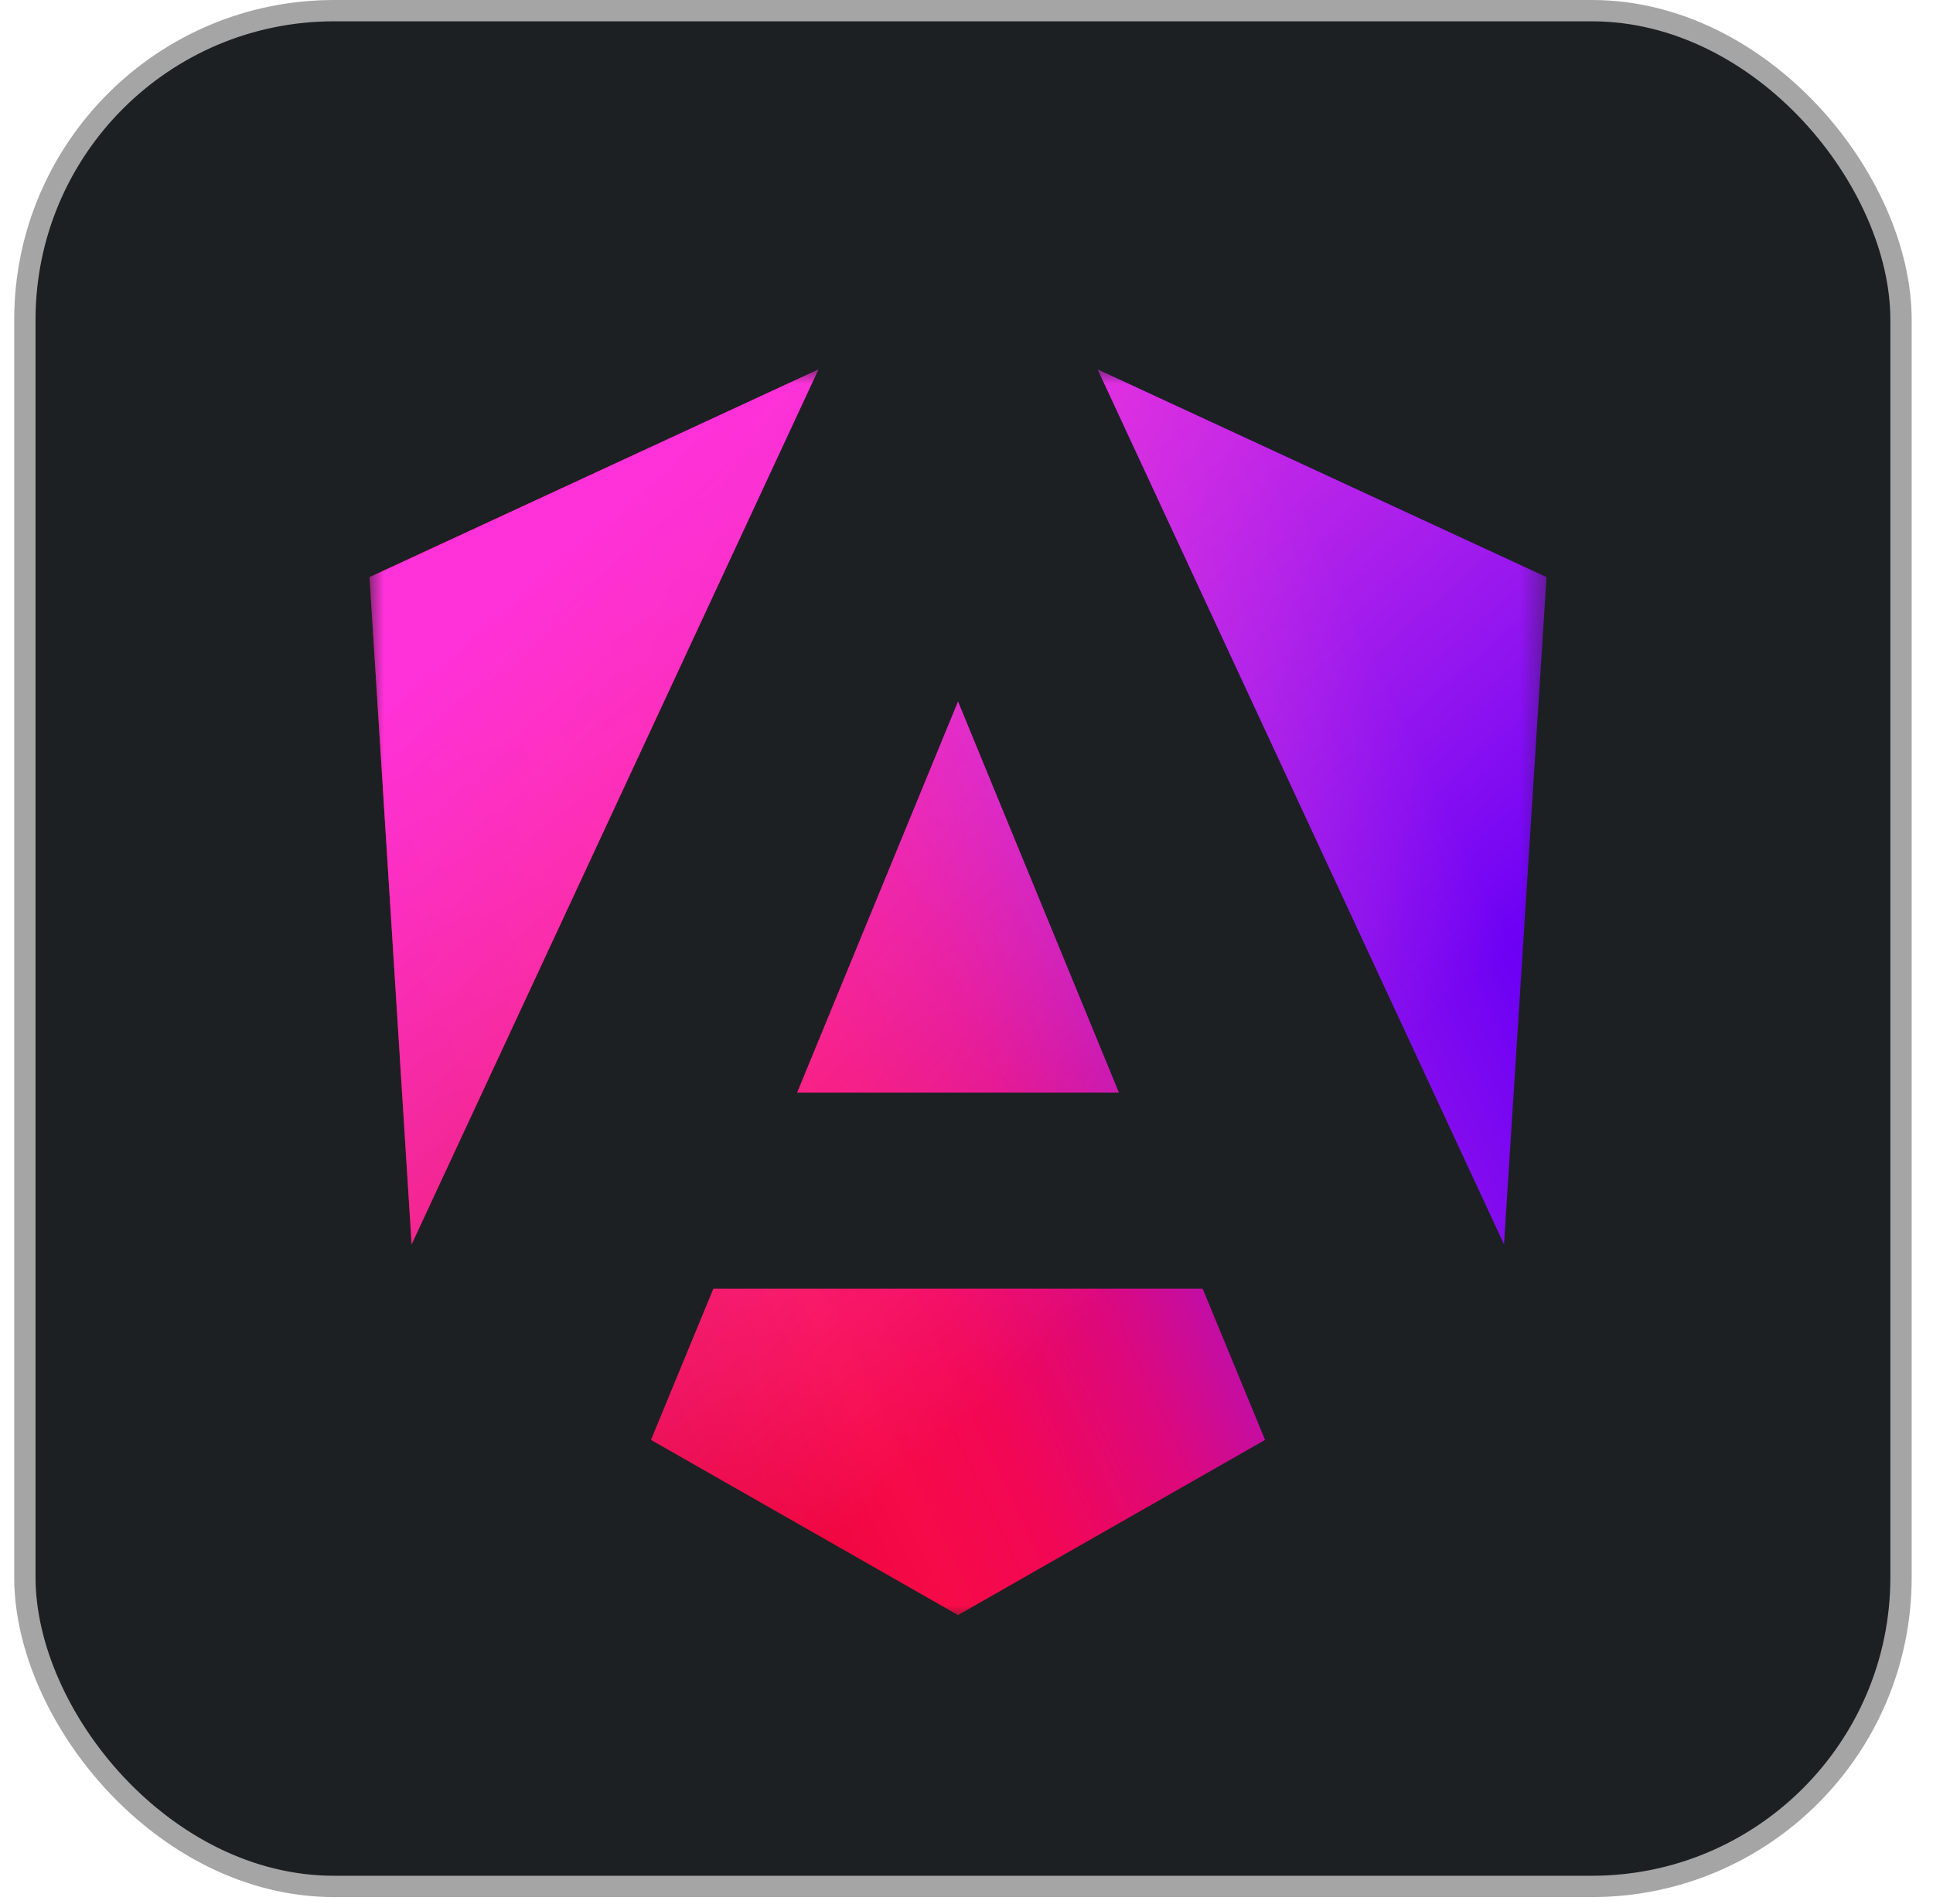
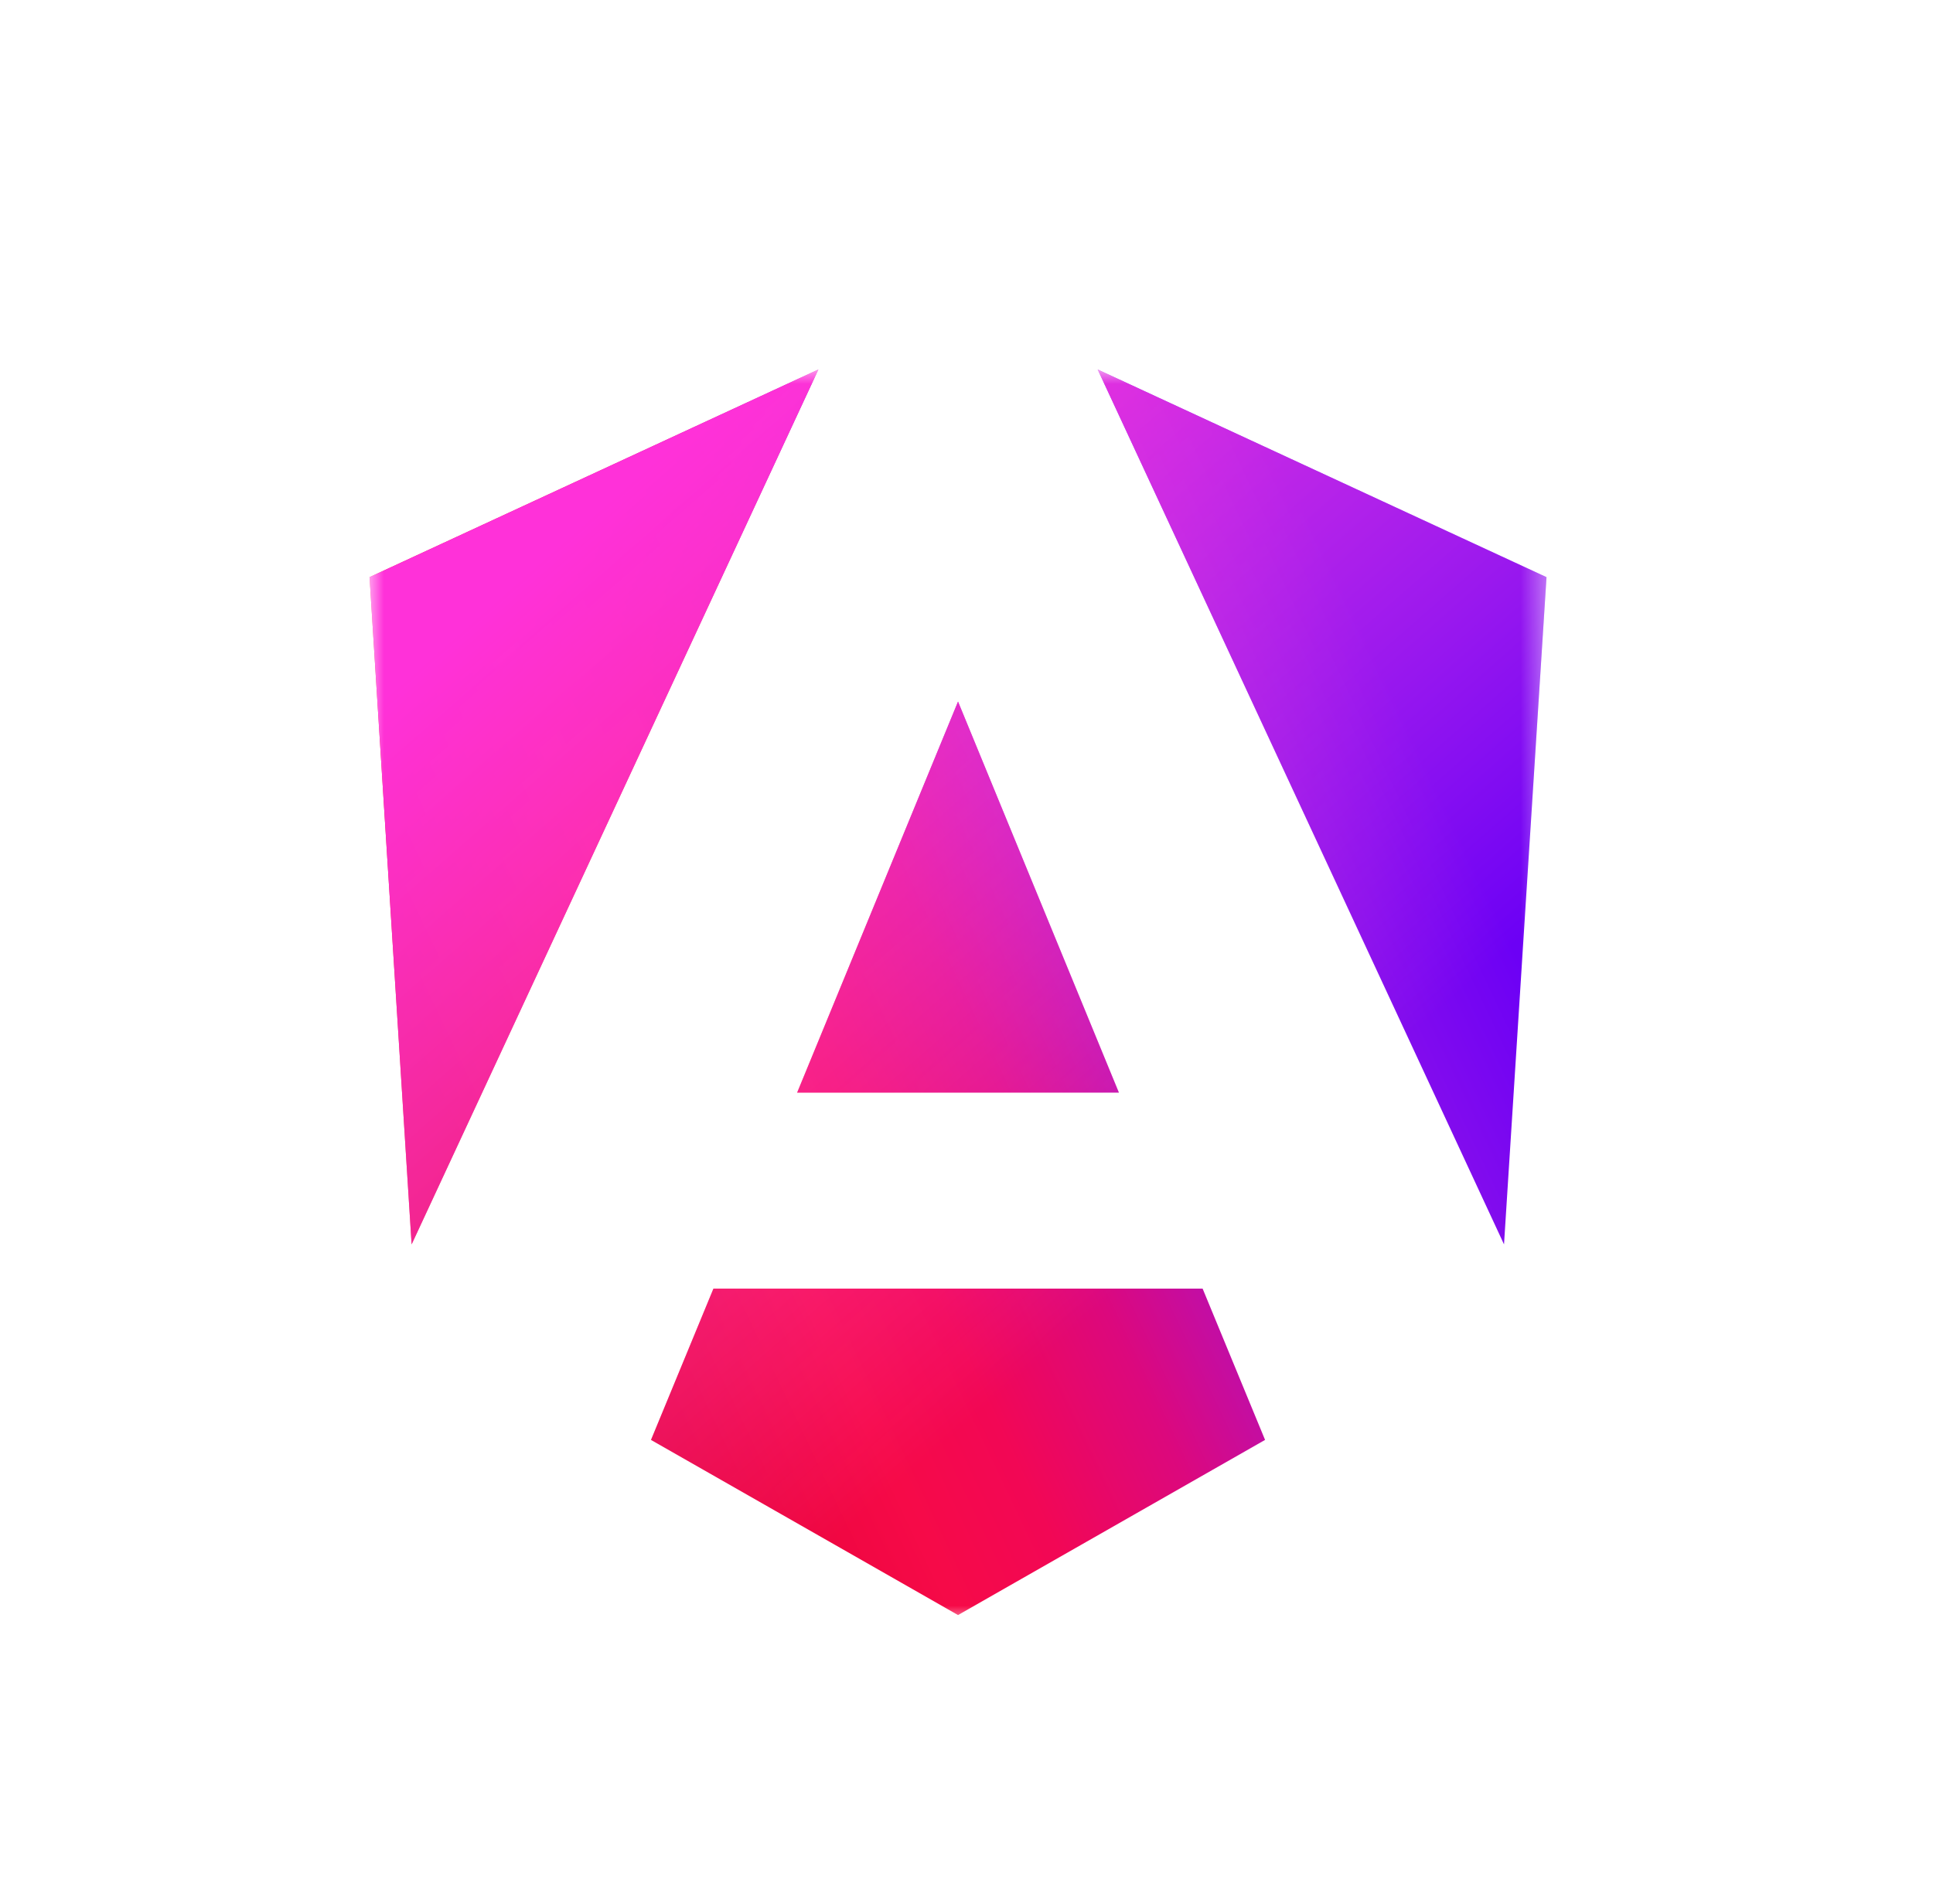
<svg xmlns="http://www.w3.org/2000/svg" width="68" height="67" viewBox="0 0 68 67" fill="none">
-   <rect x="0.875" y="0.375" width="66" height="66" rx="10.875" fill="#1D2023" stroke="#A5A5A5" stroke-width="0.75" />
  <mask id="mask0_3459_12" style="mask-type:luminance" maskUnits="userSpaceOnUse" x="13" y="13" width="42" height="44">
    <path d="M13 13H54.576V57H13V13Z" fill="white" />
  </mask>
  <g mask="url(#mask0_3459_12)">
    <path d="M54.404 20.307L52.909 43.784L38.614 13L54.404 20.307ZM44.503 50.664L33.702 56.827L22.901 50.664L25.098 45.34H42.306L44.503 50.664ZM33.702 24.685L39.362 38.445H28.042L33.702 24.685ZM14.48 43.784L13 20.307L28.79 13L14.48 43.784Z" fill="url(#paint0_linear_3459_12)" />
    <path d="M54.404 20.307L52.909 43.784L38.614 13L54.404 20.307ZM44.503 50.664L33.702 56.827L22.901 50.664L25.098 45.34H42.306L44.503 50.664ZM33.702 24.685L39.362 38.445H28.042L33.702 24.685ZM14.48 43.784L13 20.307L28.79 13L14.48 43.784Z" fill="url(#paint1_linear_3459_12)" />
  </g>
  <defs>
    <linearGradient id="paint0_linear_3459_12" x1="22.137" y1="52.852" x2="55.104" y2="37.185" gradientUnits="userSpaceOnUse">
      <stop stop-color="#E40035" />
      <stop offset="0.24" stop-color="#F60A48" />
      <stop offset="0.352" stop-color="#F20755" />
      <stop offset="0.494" stop-color="#DC087D" />
      <stop offset="0.745" stop-color="#9717E7" />
      <stop offset="1" stop-color="#6C00F5" />
    </linearGradient>
    <linearGradient id="paint1_linear_3459_12" x1="20.649" y1="18.285" x2="42.223" y2="42.895" gradientUnits="userSpaceOnUse">
      <stop stop-color="#FF31D9" />
      <stop offset="1" stop-color="#FF5BE1" stop-opacity="0" />
    </linearGradient>
  </defs>
</svg>